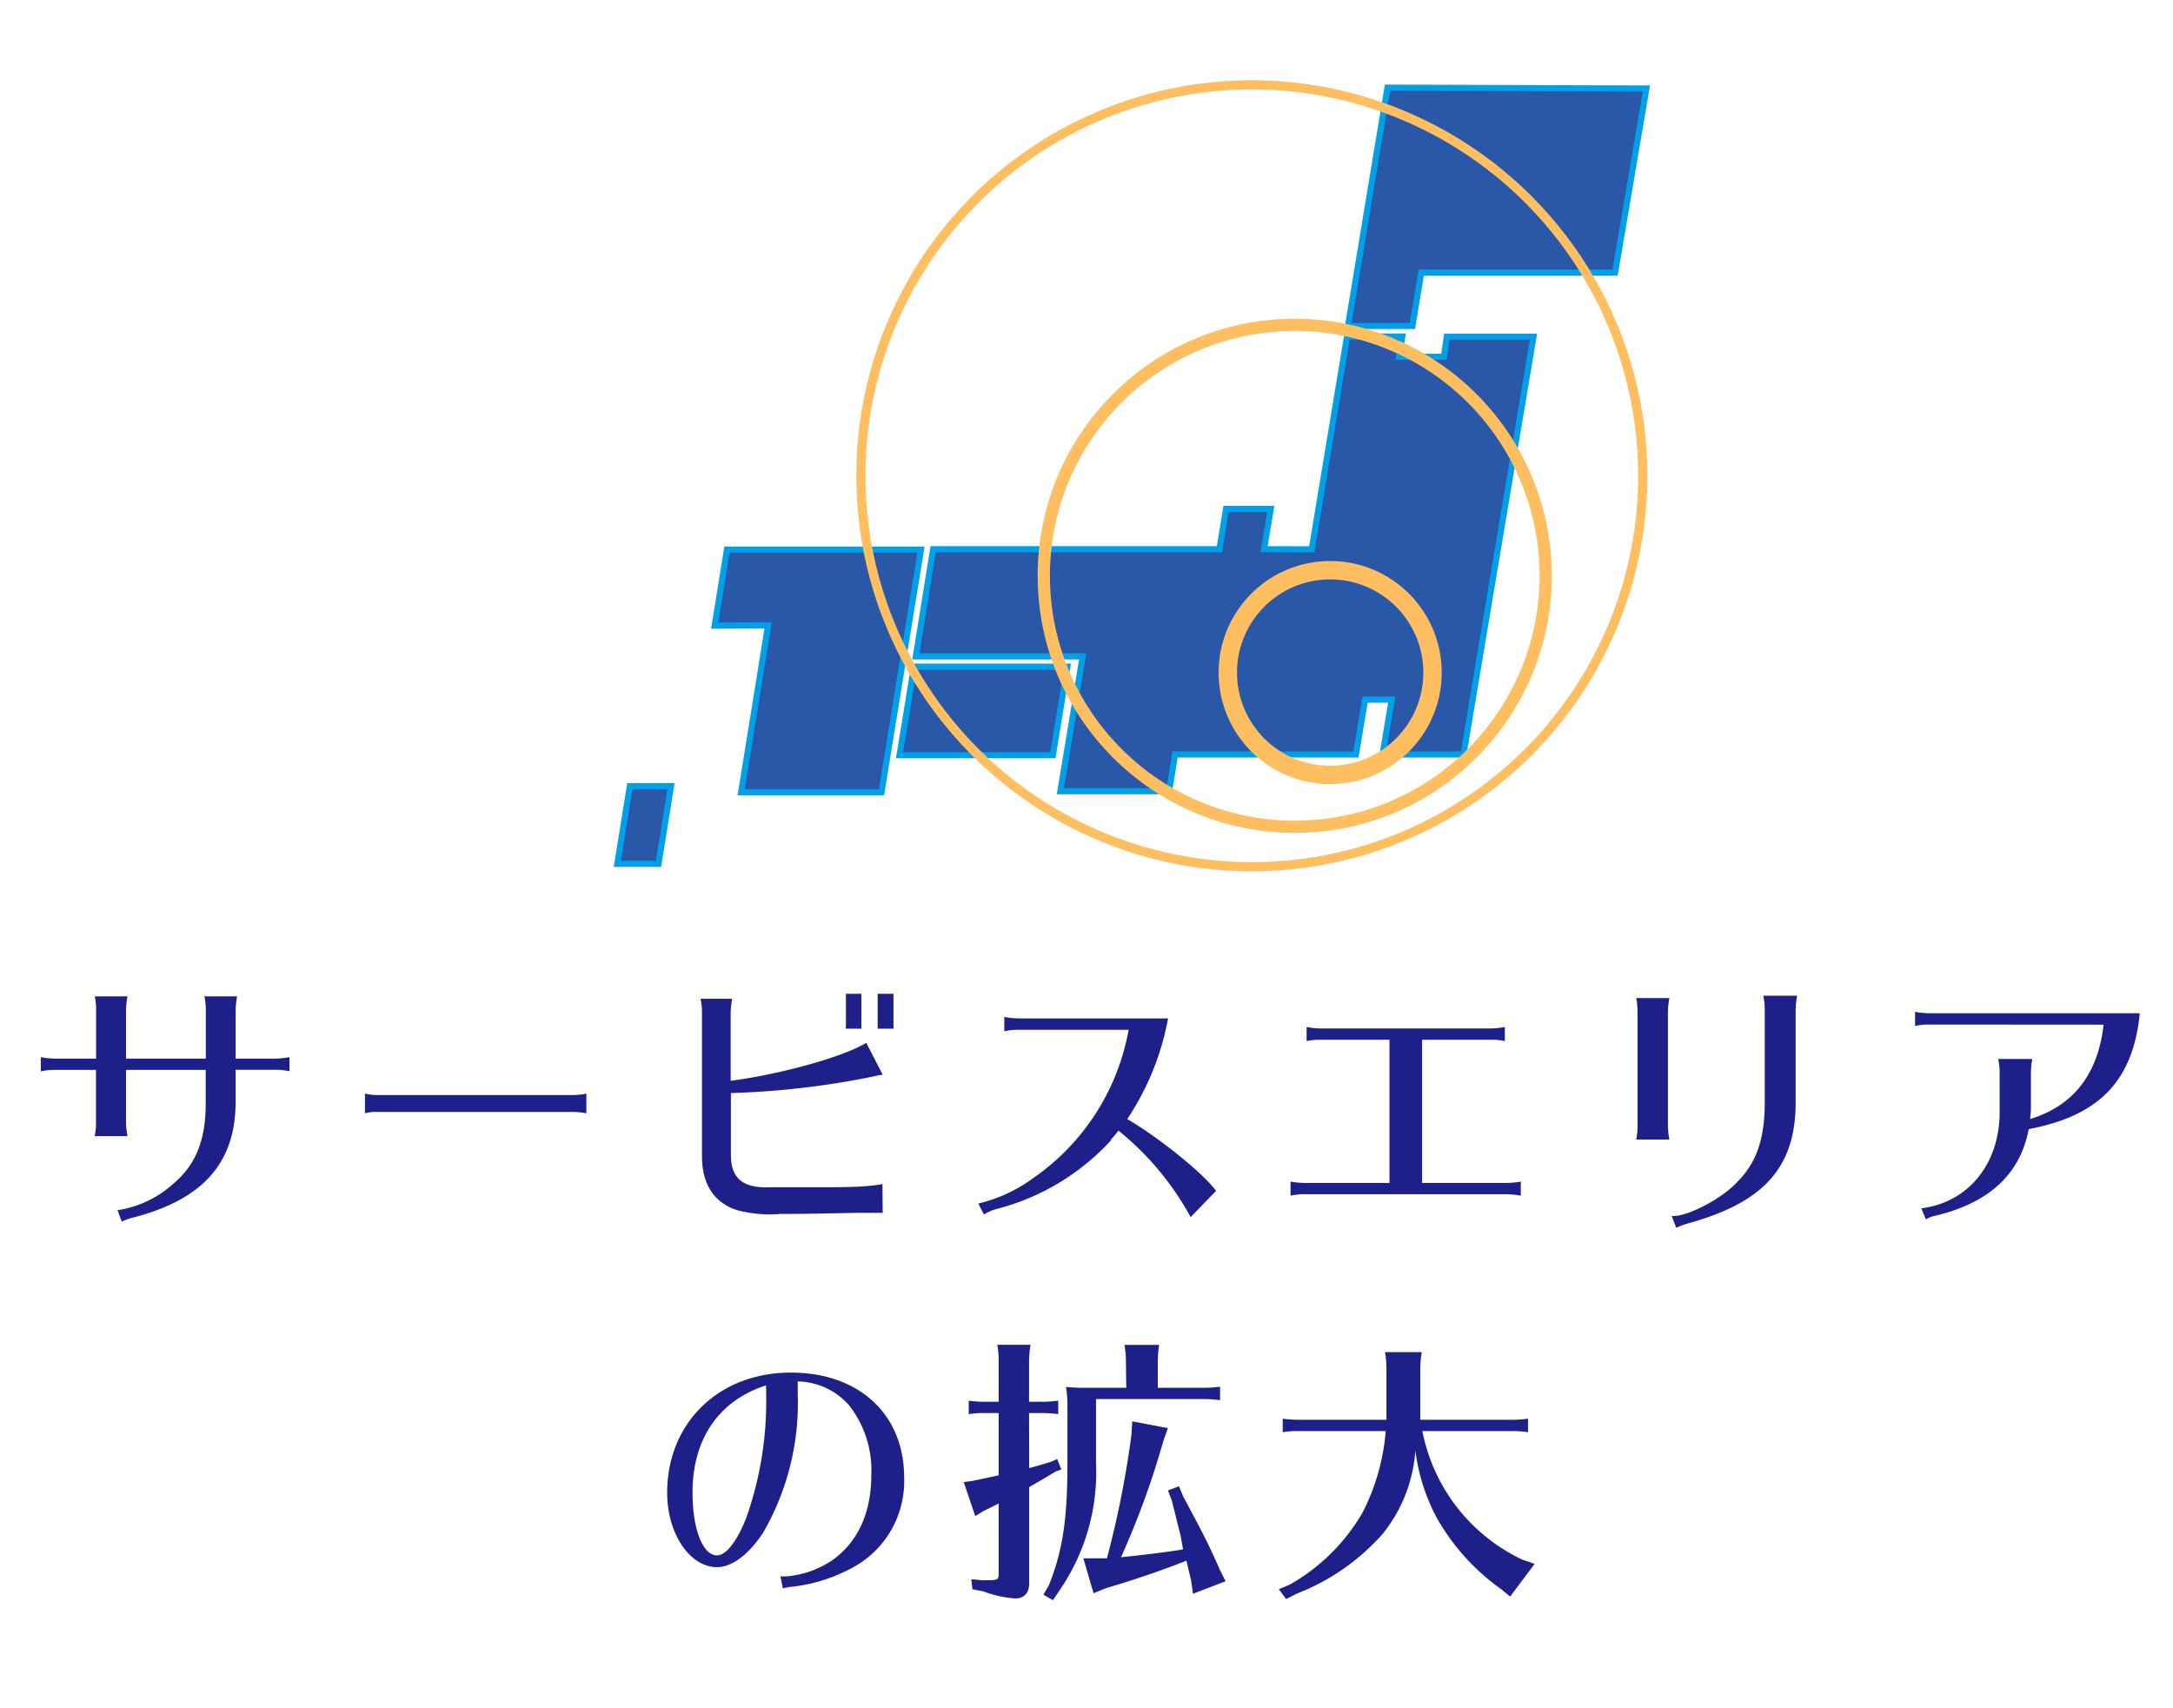
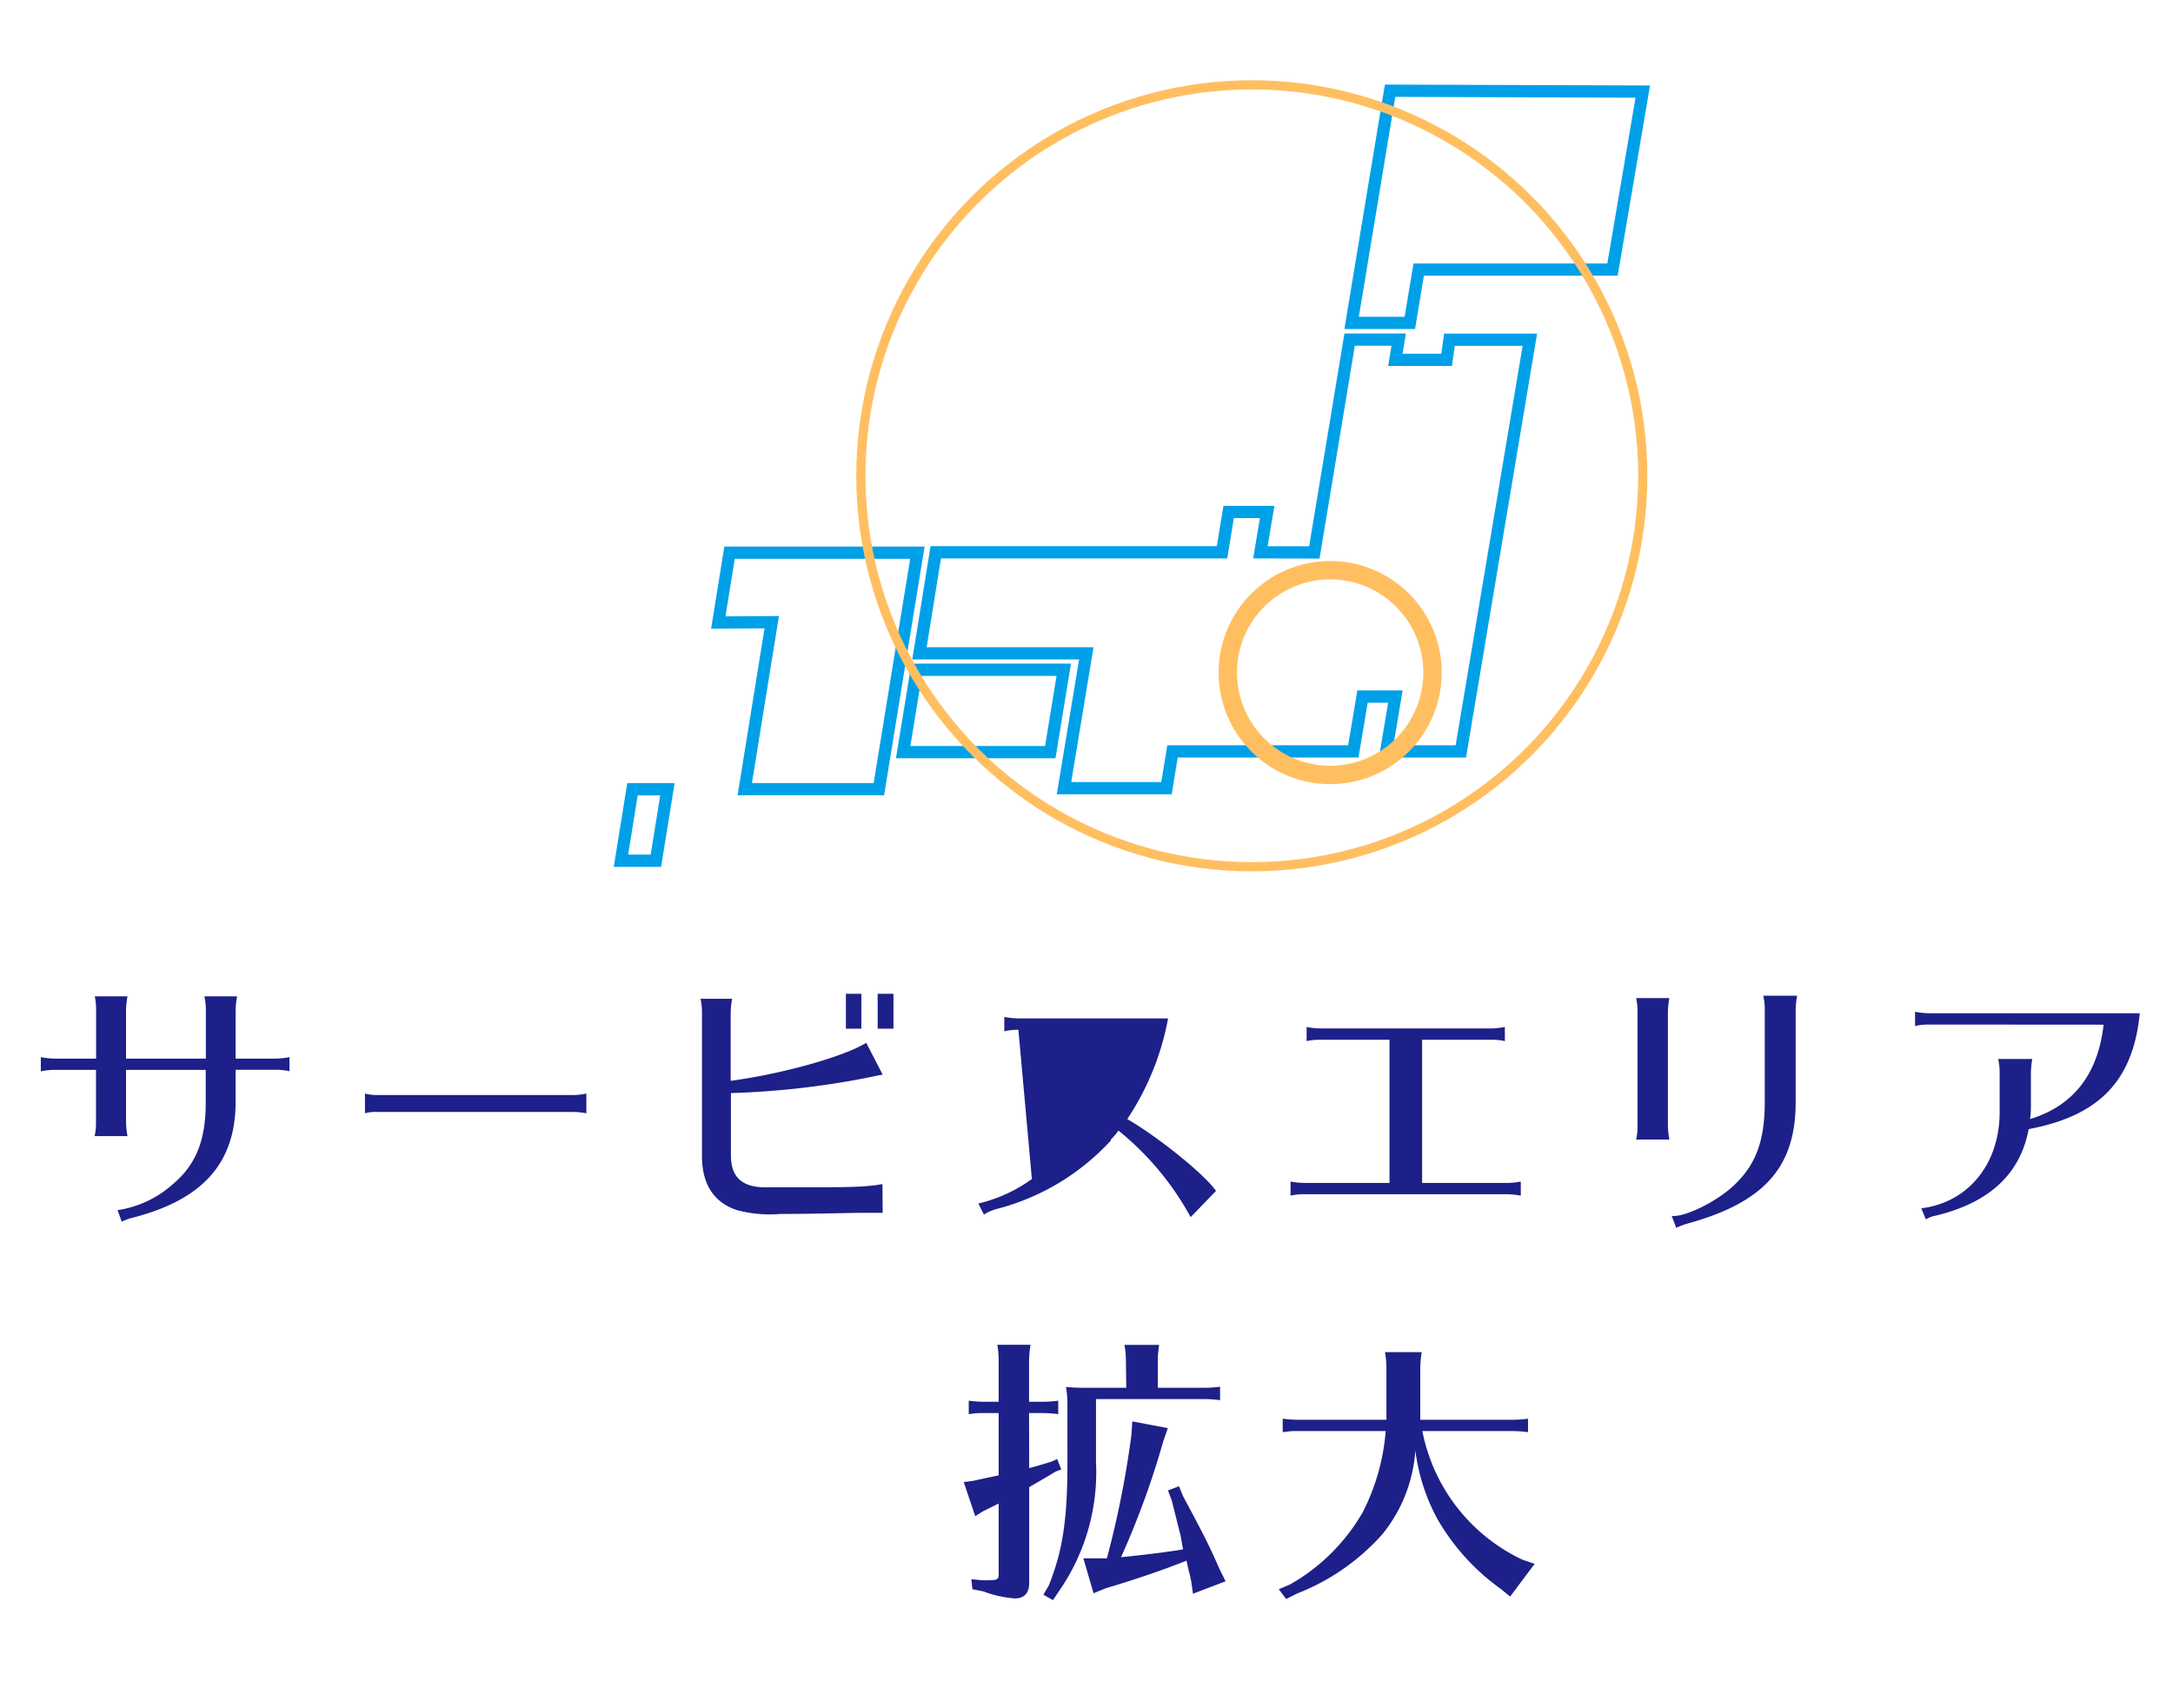
<svg xmlns="http://www.w3.org/2000/svg" id="レイヤー_12" data-name="レイヤー 12" viewBox="0 0 177.25 139.33">
  <title>アートボード 2 のコピー 4</title>
  <path d="M74.77,54.63h12l-1.1,6.72-12,0ZM62.95,50.75l-2.2,13.62,10.94,0,3.14-19.29H59.51l-.92,5.7Zm39.86-5.7.55-3.29h-3.14l-.54,3.29H76.33L75,53.29H88.61l-1.82,11h8.36l.49-3,14.75,0,.75-4.47h2.68l-.75,4.47h6.09l5.63-33.58h-6.56L118,29.35h-4.18l.27-1.65h-4l-2.88,17.36ZM50.65,70.21H53.5l.94-5.83H51.59Zm59.6-43.87H115l.72-4.35,15.81,0L134,7.47l-20.61-.07Z" style="fill:none;stroke:#00a0e9" />
-   <path d="M74.77,54.63h12l-1.1,6.72-12,0ZM62.95,50.75l-2.2,13.62,10.94,0,3.14-19.29H59.51l-.92,5.7Zm39.86-5.7.55-3.29h-3.14l-.54,3.29H76.33L75,53.29H88.61l-1.82,11h8.36l.49-3,14.75,0,.75-4.47h2.68l-.75,4.47h6.09l5.63-33.58h-6.56L118,29.35h-4.18l.27-1.65h-4l-2.88,17.36ZM50.65,70.21H53.5l.94-5.83H51.59Zm59.6-43.87H115l.72-4.35,15.81,0L134,7.47l-20.61-.07Z" style="fill:#2a58a8;fill-rule:evenodd" />
  <path d="M7.84,82.42a5,5,0,0,0-.11-1.15h2.67a7,7,0,0,0-.12,1.15v3.93h6.51V82.42a5,5,0,0,0-.12-1.15h2.67a6.92,6.92,0,0,0-.12,1.15v3.93h3.24a6.92,6.92,0,0,0,1.15-.12v1.15a5,5,0,0,0-1.15-.12H19.22v2.6c0,5-2.67,8-8.42,9.47a4.34,4.34,0,0,0-.87.32l-.34-.94a8.68,8.68,0,0,0,4.53-2.14C16,95,16.78,92.95,16.78,90V87.27H10.28v4.25a6.79,6.79,0,0,0,.12,1.15H7.72a4.89,4.89,0,0,0,.11-1.15V87.27H4.48a4.89,4.89,0,0,0-1.15.12V86.23a6.68,6.68,0,0,0,1.15.12H7.84Z" style="fill:#1d2088" />
  <path d="M47.83,90.81a6,6,0,0,0-1.06-.11h-16a3.14,3.14,0,0,0-1,.11V89.2a4,4,0,0,0,1,.12h16a5.12,5.12,0,0,0,1.06-.12Z" style="fill:#1d2088" />
  <path d="M72,98.93c-.32,0-.53,0-.78,0l-.94,0c-1.15,0-3.75.09-6.65.09a10.28,10.28,0,0,1-3.54-.32c-1.86-.62-2.83-2.12-2.83-4.39V82.62a5,5,0,0,0-.12-1.15h2.58a6.92,6.92,0,0,0-.12,1.15v5.54c4.28-.57,9.29-2,11.06-3.1L72,87.66c-.55.09-.74.14-1.43.28a67.82,67.82,0,0,1-10.95,1.22v5.06c0,1.91,1,2.74,3.29,2.62,1.86,0,3.7,0,3.7,0,1.61,0,3.29,0,4.37-.12a8.37,8.37,0,0,0,1-.14ZM70.26,81.06v2.85H69V81.06Zm2.62,0v2.85H71.59V81.06Z" style="fill:#1d2088" />
-   <path d="M83.07,84a4.84,4.84,0,0,0-1.15.12V82.95a6.68,6.68,0,0,0,1.15.12H95.28a22,22,0,0,1-3.33,8.21c2.58,1.5,6.32,4.53,7.24,5.86l-2.07,2.14a23.48,23.48,0,0,0-5.89-7.06,5.17,5.17,0,0,1-.41.51l-.21.23,0,.07a19.1,19.1,0,0,1-9.22,5.56,3.62,3.62,0,0,0-1.13.48l-.46-.9a12.23,12.23,0,0,0,4.37-2A18.71,18.71,0,0,0,92.06,84Z" style="fill:#1d2088" />
+   <path d="M83.07,84a4.84,4.84,0,0,0-1.15.12V82.95a6.68,6.68,0,0,0,1.15.12H95.28a22,22,0,0,1-3.33,8.21c2.58,1.5,6.32,4.53,7.24,5.86l-2.07,2.14a23.48,23.48,0,0,0-5.89-7.06,5.17,5.17,0,0,1-.41.51l-.21.23,0,.07a19.1,19.1,0,0,1-9.22,5.56,3.62,3.62,0,0,0-1.13.48l-.46-.9a12.23,12.23,0,0,0,4.37-2Z" style="fill:#1d2088" />
  <path d="M107.73,84.81a4.89,4.89,0,0,0-1.15.11V83.77a6.68,6.68,0,0,0,1.15.12h13.87a6.9,6.9,0,0,0,1.15-.12v1.15a5,5,0,0,0-1.15-.11H116V96.49h6.9a6.56,6.56,0,0,0,1.15-.11v1.15a6.92,6.92,0,0,0-1.15-.12H106.42a4.89,4.89,0,0,0-1.15.12V96.38a6.77,6.77,0,0,0,1.15.11h6.92V84.81Z" style="fill:#1d2088" />
  <path d="M133.46,92.95a4.89,4.89,0,0,0,.11-1.15V82.56a5,5,0,0,0-.11-1.15h2.71a7,7,0,0,0-.12,1.15V91.8a6.78,6.78,0,0,0,.12,1.15Zm2.9,6.23c1.1.14,4-1.33,5.29-2.71,1.61-1.59,2.3-3.52,2.3-6.58V82.37a5,5,0,0,0-.12-1.15h2.76a6.92,6.92,0,0,0-.12,1.15v7.54c0,5.24-2.51,8.14-8.74,9.87a6.34,6.34,0,0,0-1,.37Z" style="fill:#1d2088" />
  <path d="M157.36,83.57a4.89,4.89,0,0,0-1.15.12V82.53a6.68,6.68,0,0,0,1.15.12h17.18C174,88.1,171.3,91,165.48,92.1c-.69,3.66-3.2,6-7.59,7.06a2.44,2.44,0,0,0-.8.3l-.37-.9c3.86-.48,6.42-3.66,6.39-7.93v-3.1a5,5,0,0,0-.12-1.15h2.78a7,7,0,0,0-.11,1.15v2.62c0,.28,0,.69-.07,1.13,3.54-1.08,5.54-3.66,6-7.7Z" style="fill:#1d2088" />
-   <path d="M63.66,128.58a4.4,4.4,0,0,0,.53,0,7.82,7.82,0,0,0,3.66-1.29c2.09-1.45,3.22-3.86,3.22-6.95a8.58,8.58,0,0,0-1.77-5.66,5.7,5.7,0,0,0-4.23-2c0,.44,0,.85,0,1A21.14,21.14,0,0,1,62.26,125c-1.17,1.79-2.55,2.83-3.77,2.83-2.23,0-4.07-2.74-4.07-6.07,0-5.7,4.21-9.8,10.09-9.8,5.56,0,9.24,3.4,9.24,8.55A8,8,0,0,1,69.29,128a13.32,13.32,0,0,1-4.9,1.45,4.26,4.26,0,0,0-.53.12ZM62.49,113c-3.84,1.24-6,4.35-6,8.74,0,3,.83,5.13,2,5.13.74,0,1.66-1.17,2.42-3.17a28.52,28.52,0,0,0,1.59-9.66Z" style="fill:#1d2088" />
  <path d="M83.95,119.75c.69-.18,1.15-.32,1.82-.53l.46-.21.34.85-.48.18c-.71.44-1.31.78-2.14,1.26v7.84c0,.8-.41,1.24-1.15,1.24a9,9,0,0,1-2.58-.57l-.9-.18-.09-.8c.48,0,.67.07.9.07,1.29,0,1.33,0,1.33-.58v-5.68l-1.29.64-.62.39-.94-2.78.71-.09,2.14-.46v-5.08H80.22c-.48,0-.53,0-1.2.09v-1.1a9.88,9.88,0,0,0,1.38.09h1.06v-3.27a7.22,7.22,0,0,0-.11-1.38h2.71a9.12,9.12,0,0,0-.12,1.38v3.27h1a9.88,9.88,0,0,0,1.38-.09v1.1a9.66,9.66,0,0,0-1.38-.09h-1Zm7.89-8.67a7.16,7.16,0,0,0-.12-1.38h2.83a9.09,9.09,0,0,0-.11,1.38v2.12h3.7a9.88,9.88,0,0,0,1.38-.09v1.1a9.8,9.8,0,0,0-1.38-.09H89.4v5.15a17,17,0,0,1-3,10.49l-.51.76-.78-.44.44-.76c1.13-2.81,1.52-5.38,1.52-10V114.6a8.26,8.26,0,0,0-.12-1.47,15.73,15.73,0,0,0,1.72.07h3.2Zm4.46,14.17c-.21-.8-.21-.83-.71-2.83l-.32-.85.9-.34.34.83c1.72,3.2,2.12,4,3,6l.46.92L97.31,130,97.17,129l-.12-.55-.09-.35-.18-.8c-2,.8-4.35,1.59-6.58,2.25l-1,.41-.83-2.85h1l.58,0,.34,0a79.53,79.53,0,0,0,2-10.07l.07-1.1,2.9.55-.37,1.06a68.18,68.18,0,0,1-3.45,9.47c1.45-.14,3.93-.44,5.06-.64Z" style="fill:#1d2088" />
  <path d="M122.44,129.62a18.06,18.06,0,0,1-5.17-5.68,15.75,15.75,0,0,1-1.82-5.63,12.15,12.15,0,0,1-2.67,6.81,18.07,18.07,0,0,1-7,4.87l-.87.44-.6-.8.92-.39a15.88,15.88,0,0,0,5.91-5.86,17.49,17.49,0,0,0,1.89-6.65h-7.2c-.48,0-.53,0-1.2.09v-1.1a10,10,0,0,0,1.38.09h7.08v-4.14a7.16,7.16,0,0,0-.12-1.38h3a9.12,9.12,0,0,0-.12,1.38v4.14h7.41a10,10,0,0,0,1.38-.09v1.1a9.63,9.63,0,0,0-1.38-.09h-7.24a14.72,14.72,0,0,0,8.16,10.49l1,.34-2,2.67Z" style="fill:#1d2088" />
  <circle cx="108.5" cy="54.86" r="8.35" style="fill:none;stroke:#ffbf61;stroke-miterlimit:10;stroke-width:1.5px" />
-   <circle cx="105.61" cy="46.97" r="20.47" style="fill:none;stroke:#ffbf61;stroke-miterlimit:10" />
  <circle cx="102.11" cy="38.81" r="31.89" style="fill:none;stroke:#ffbf61;stroke-miterlimit:10;stroke-width:0.75px" />
</svg>